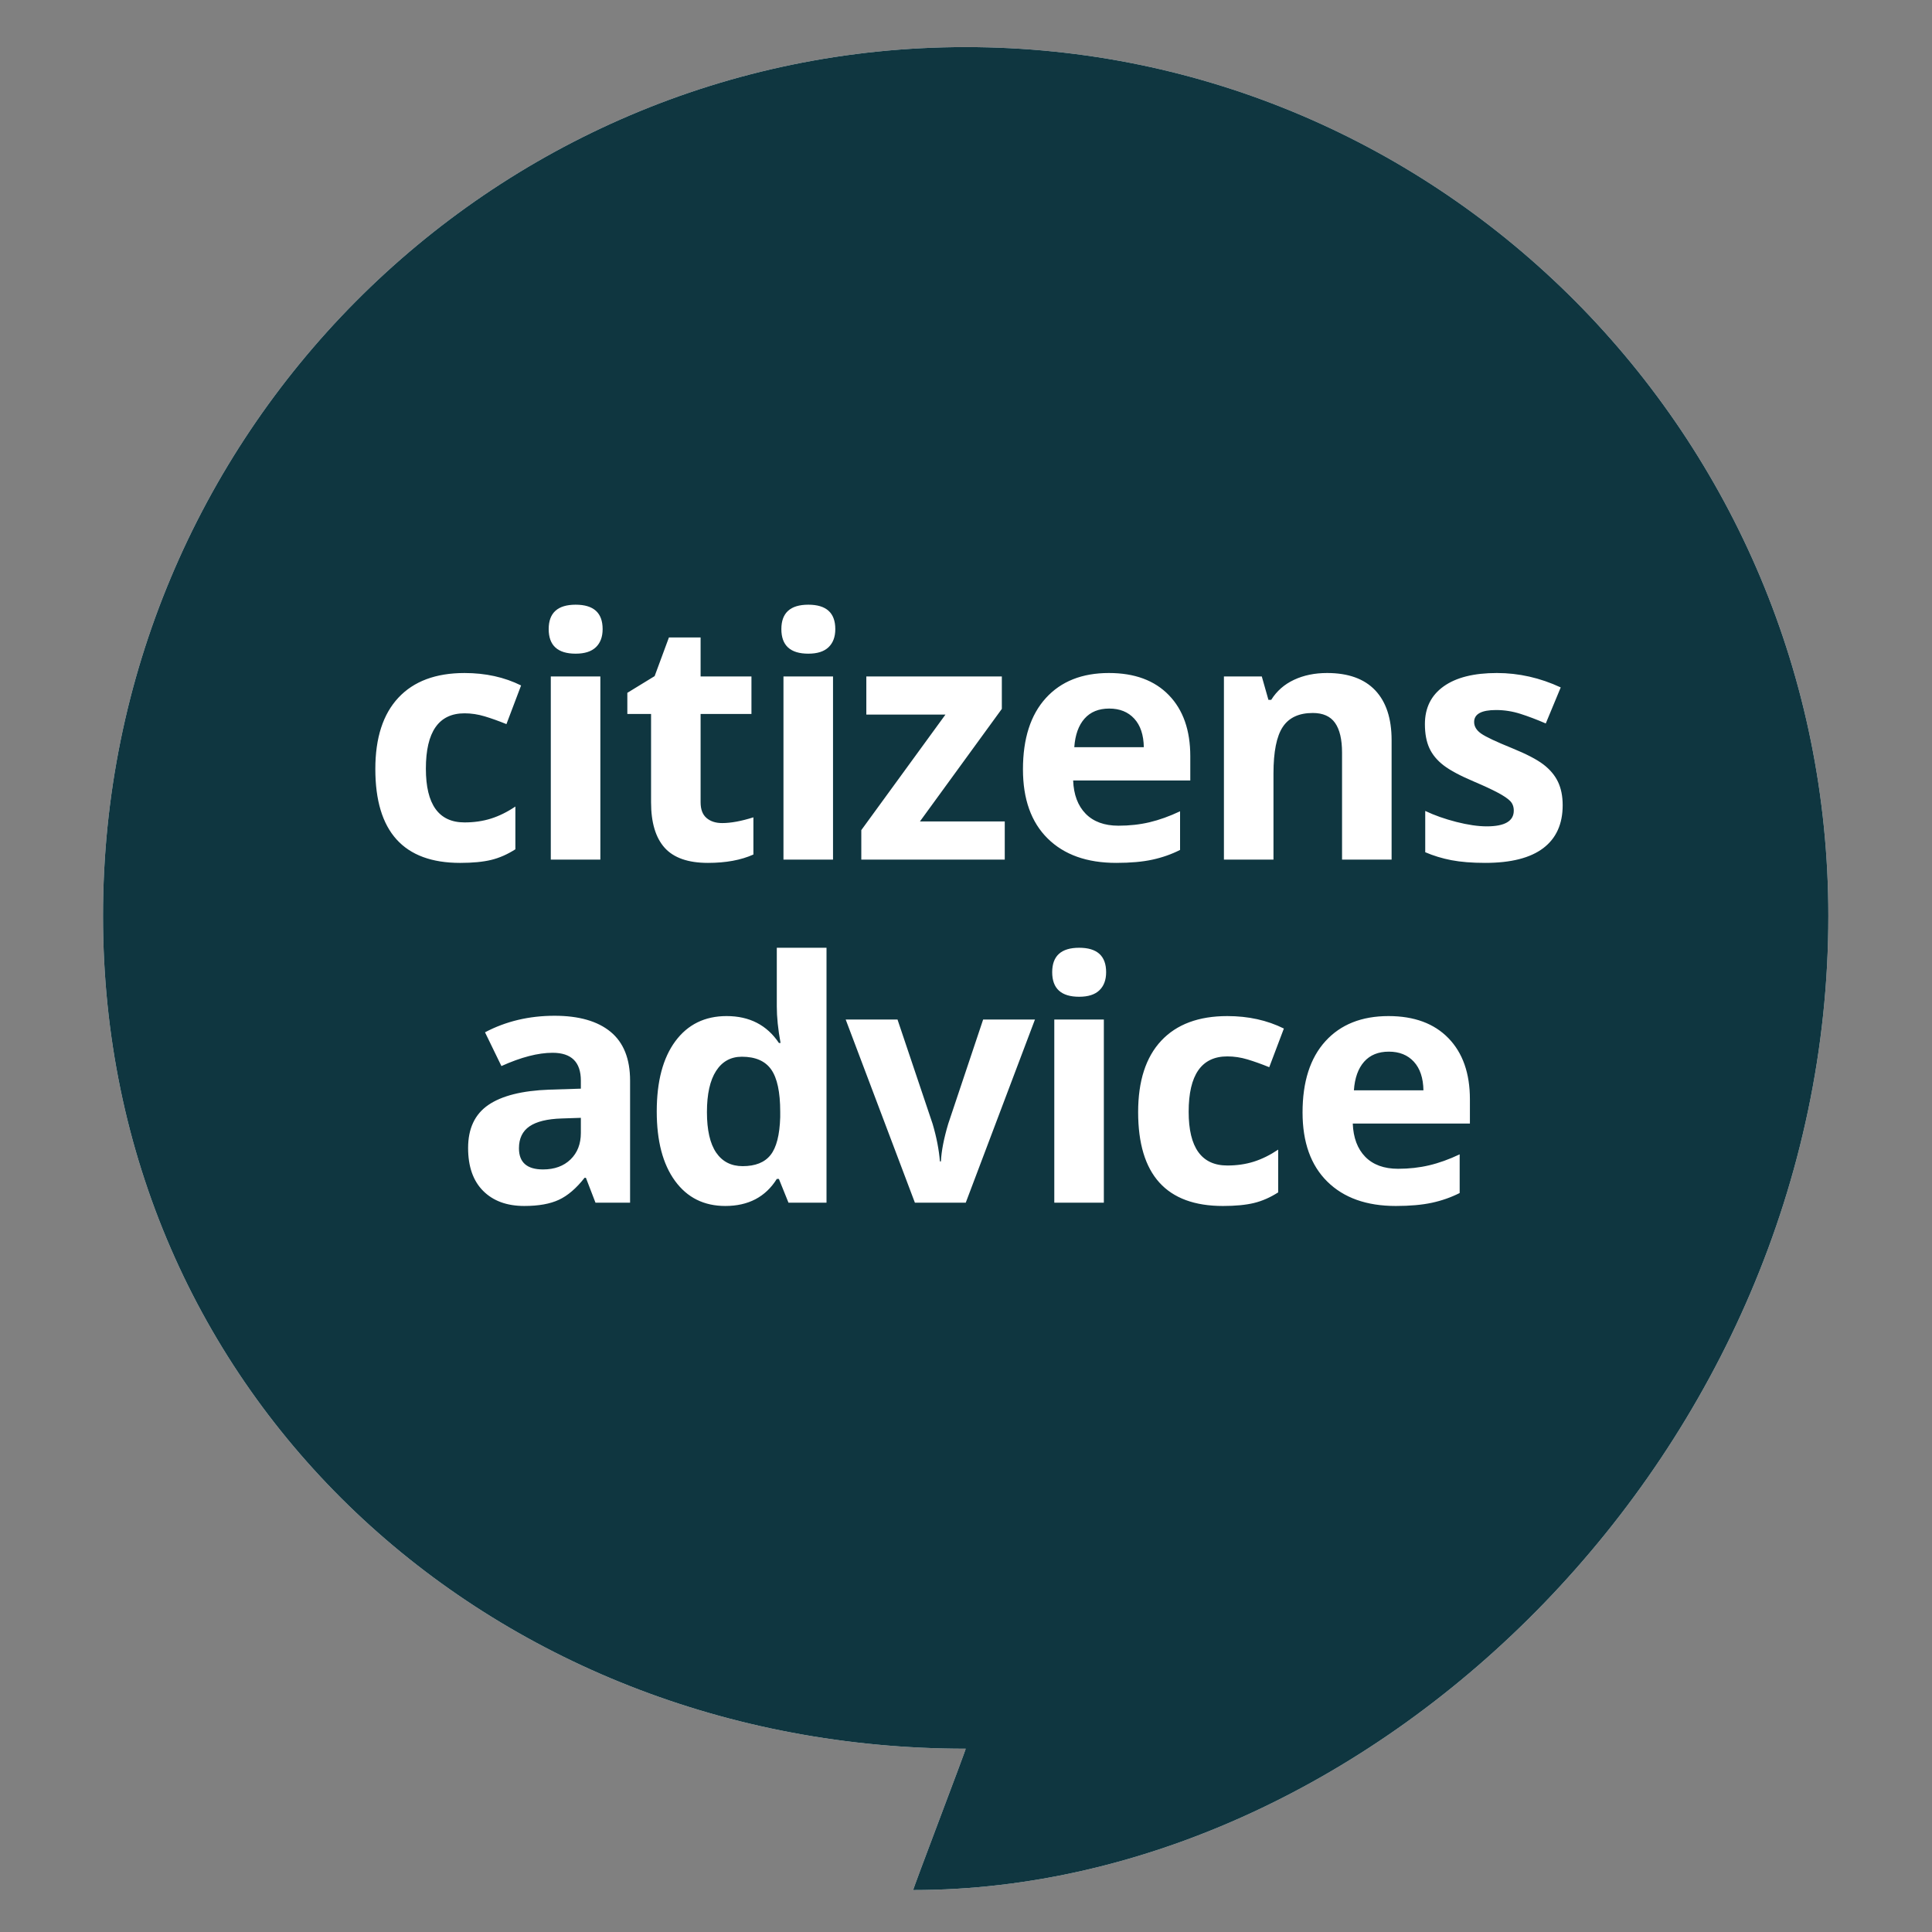
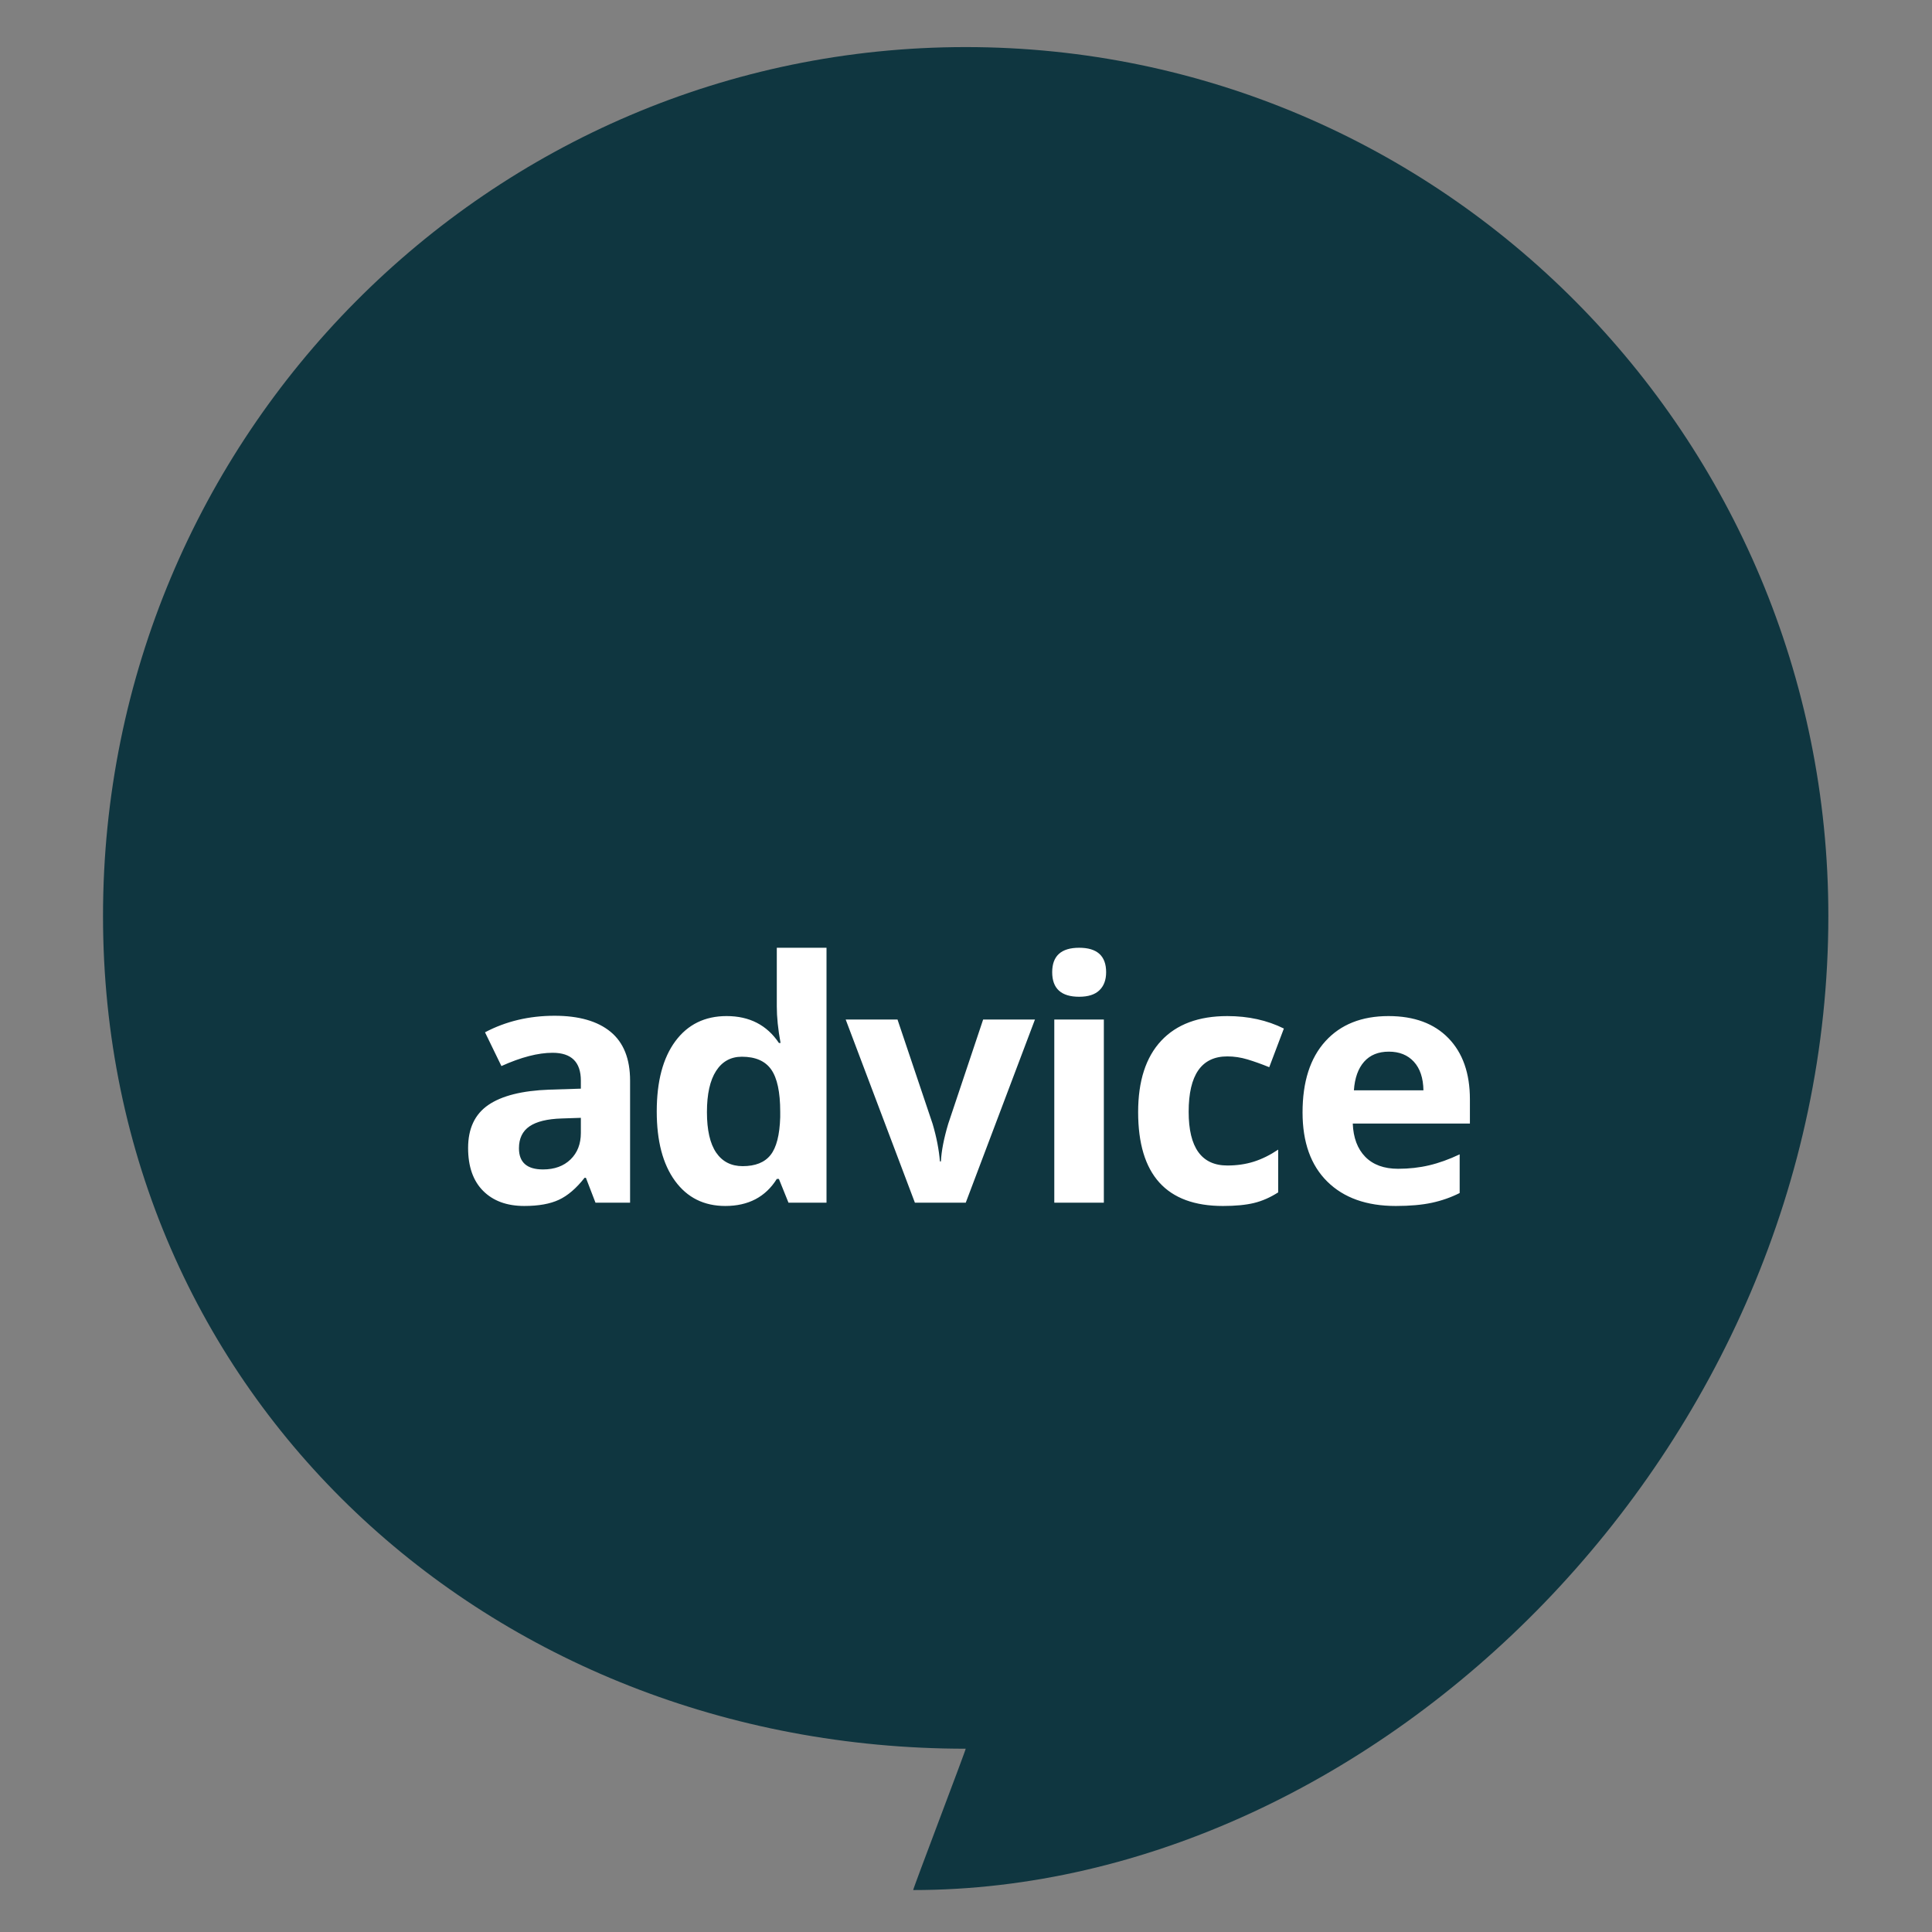
<svg xmlns="http://www.w3.org/2000/svg" version="1.1" id="Layer_1" x="0px" y="0px" width="100px" height="100px" viewBox="0 0 100 100" style="enable-background:new 0 0 100 100;" xml:space="preserve">
  <rect x="0" y="0" width="100" height="100" fill="#808080" stroke="none" />
  <g>
    <defs>
      <rect id="SVGID_1_" x="5" y="1.993" width="90" height="96.014" />
    </defs>
    <clipPath id="SVGID_2_">
      <use href="#SVGID_1_" style="overflow:visible;" />
    </clipPath>
-     <path style="clip-path:url(#SVGID_2_);fill:#FFFFFF;" d="M94.635,47.408c0,27.559-23.382,50.421-47.368,50.421   c-0.039,0,2.754-7.316,2.717-7.316c-24.661,0-44.652-18.269-44.652-43.105S25.323,2.437,49.984,2.437   C74.644,2.437,94.635,22.572,94.635,47.408" />
-     <path style="clip-path:url(#SVGID_2_);fill:#FFFFFF;" d="M74.114,62.255c0.51-0.11,0.989-0.278,1.438-0.504v-2.002   c-0.549,0.26-1.077,0.45-1.581,0.568c-0.504,0.119-1.04,0.179-1.606,0.179c-0.729,0-1.295-0.207-1.699-0.619   c-0.403-0.413-0.619-0.987-0.647-1.722h6.063V56.9c0-1.345-0.37-2.4-1.11-3.163c-0.74-0.763-1.775-1.145-3.103-1.145   c-1.39,0-2.48,0.435-3.267,1.302c-0.788,0.868-1.182,2.096-1.182,3.685c0,1.543,0.426,2.736,1.279,3.578   c0.852,0.843,2.034,1.264,3.548,1.264C72.982,62.421,73.604,62.365,74.114,62.255 M73.181,54.954   c0.319,0.348,0.485,0.841,0.496,1.48h-3.599c0.044-0.639,0.221-1.132,0.529-1.48c0.309-0.348,0.735-0.521,1.279-0.521   C72.429,54.433,72.861,54.606,73.181,54.954 M64.901,62.268c0.424-0.102,0.843-0.285,1.258-0.551v-2.213   c-0.421,0.282-0.841,0.49-1.262,0.623c-0.42,0.133-0.877,0.199-1.371,0.199c-1.334,0-2.001-0.927-2.001-2.781   c0-1.911,0.667-2.866,2.001-2.866c0.348,0,0.696,0.052,1.043,0.156c0.348,0.105,0.723,0.239,1.127,0.403l0.757-2.001   c-0.864-0.429-1.839-0.645-2.927-0.645c-1.485,0-2.626,0.426-3.422,1.277c-0.796,0.851-1.194,2.082-1.194,3.693   c0,3.239,1.463,4.859,4.39,4.859C63.944,62.421,64.478,62.37,64.901,62.268 M57.135,52.771H54.57v9.48h2.565V52.771z    M55.857,51.592c0.465,0,0.814-0.111,1.047-0.335c0.233-0.223,0.349-0.535,0.349-0.937c0-0.842-0.465-1.264-1.396-1.264   c-0.93,0-1.396,0.422-1.396,1.264C54.461,51.168,54.927,51.592,55.857,51.592 M49.987,62.251l3.582-9.48h-2.682l-1.808,5.401   c-0.224,0.752-0.35,1.399-0.378,1.942H48.65c-0.05-0.61-0.176-1.258-0.378-1.942l-1.817-5.401h-2.682l3.582,9.48H49.987z    M37.07,59.661c-0.319-0.467-0.479-1.167-0.479-2.099c0-0.933,0.159-1.644,0.475-2.133c0.317-0.489,0.761-0.733,1.333-0.733   c0.701,0,1.207,0.22,1.518,0.661c0.311,0.441,0.467,1.17,0.467,2.188v0.28c-0.028,0.921-0.195,1.574-0.501,1.958   c-0.305,0.385-0.786,0.577-1.442,0.577C37.847,60.36,37.39,60.127,37.07,59.661 M40.207,61.022h0.109l0.496,1.229h1.968V49.056   h-2.573v3.036c0,0.554,0.064,1.185,0.194,1.891h-0.085c-0.622-0.927-1.525-1.391-2.707-1.391c-1.127,0-2.012,0.435-2.654,1.302   c-0.641,0.868-0.962,2.079-0.962,3.634c0,1.532,0.315,2.73,0.946,3.595c0.631,0.865,1.498,1.298,2.603,1.298   C38.735,62.421,39.624,61.954,40.207,61.022 M30.065,58.639c0,0.571-0.178,1.028-0.534,1.373c-0.356,0.345-0.831,0.518-1.425,0.518   c-0.83,0-1.245-0.365-1.245-1.094c0-0.509,0.182-0.888,0.547-1.137c0.364-0.248,0.919-0.384,1.665-0.407l0.992-0.033V58.639z    M32.613,62.251v-6.317c0-1.131-0.337-1.973-1.009-2.527c-0.673-0.554-1.64-0.831-2.901-0.831c-1.318,0-2.518,0.285-3.599,0.856   l0.849,1.747c1.014-0.458,1.897-0.687,2.649-0.687c0.975,0,1.463,0.481,1.463,1.442v0.415L28.434,56.4   c-1.408,0.051-2.46,0.315-3.158,0.793s-1.047,1.219-1.047,2.226c0,0.961,0.259,1.701,0.778,2.222c0.519,0.52,1.229,0.78,2.132,0.78   c0.734,0,1.33-0.106,1.787-0.319c0.456-0.211,0.901-0.591,1.332-1.14h0.068l0.496,1.289H32.613z" />
-     <path style="clip-path:url(#SVGID_2_);fill:#FFFFFF;" d="M80.64,40.465c-0.163-0.339-0.415-0.638-0.757-0.899   c-0.342-0.26-0.88-0.539-1.615-0.839c-0.824-0.334-1.358-0.585-1.602-0.755c-0.243-0.169-0.365-0.37-0.365-0.602   c0-0.412,0.378-0.619,1.135-0.619c0.426,0,0.843,0.065,1.253,0.195c0.409,0.13,0.849,0.297,1.32,0.5l0.774-1.865   c-1.071-0.498-2.173-0.746-3.305-0.746c-1.189,0-2.107,0.23-2.754,0.691c-0.647,0.461-0.971,1.112-0.971,1.954   c0,0.492,0.077,0.906,0.231,1.243c0.154,0.336,0.401,0.634,0.74,0.894c0.339,0.26,0.87,0.543,1.593,0.848   c0.505,0.215,0.909,0.403,1.211,0.564c0.303,0.161,0.516,0.305,0.64,0.433c0.123,0.127,0.185,0.292,0.185,0.496   c0,0.542-0.466,0.814-1.397,0.814c-0.454,0-0.979-0.077-1.576-0.229c-0.597-0.153-1.134-0.342-1.61-0.569v2.137   c0.42,0.181,0.871,0.319,1.353,0.412c0.483,0.093,1.066,0.14,1.75,0.14c1.334,0,2.336-0.255,3.006-0.763   c0.67-0.509,1.005-1.25,1.005-2.222C80.884,41.208,80.802,40.804,80.64,40.465 M72.029,38.311c0-1.125-0.284-1.985-0.85-2.582   c-0.566-0.596-1.396-0.894-2.489-0.894c-0.639,0-1.21,0.117-1.711,0.352c-0.502,0.234-0.896,0.58-1.182,1.038h-0.143l-0.344-1.212   h-1.96v9.48h2.565v-4.46c0-1.119,0.16-1.921,0.479-2.404c0.32-0.484,0.838-0.725,1.556-0.725c0.527,0,0.911,0.171,1.152,0.513   c0.241,0.342,0.362,0.855,0.362,1.539v5.537h2.565V38.311z M59.642,44.497c0.51-0.11,0.989-0.278,1.438-0.504v-2.001   c-0.55,0.26-1.077,0.449-1.581,0.568c-0.505,0.119-1.04,0.178-1.606,0.178c-0.729,0-1.295-0.207-1.699-0.619   c-0.404-0.413-0.62-0.987-0.648-1.722h6.063v-1.255c0-1.345-0.37-2.399-1.11-3.162c-0.74-0.764-1.774-1.145-3.102-1.145   c-1.391,0-2.48,0.433-3.268,1.301c-0.787,0.868-1.181,2.096-1.181,3.685c0,1.543,0.426,2.736,1.278,3.578   c0.852,0.843,2.035,1.264,3.549,1.264C58.509,44.663,59.131,44.608,59.642,44.497 M58.708,37.196   c0.32,0.348,0.485,0.841,0.496,1.48h-3.599c0.045-0.639,0.222-1.132,0.53-1.48c0.308-0.347,0.734-0.521,1.278-0.521   S58.389,36.849,58.708,37.196 M52.006,42.517h-4.39l4.239-5.825v-1.679h-7.014v1.975h4.095l-4.355,5.979v1.526h7.425V42.517z    M43.117,35.013h-2.565v9.48h2.565V35.013z M41.839,33.834c0.465,0,0.814-0.111,1.047-0.335c0.232-0.223,0.349-0.535,0.349-0.937   c0-0.842-0.466-1.263-1.396-1.263c-0.931,0-1.396,0.421-1.396,1.263C40.443,33.41,40.908,33.834,41.839,33.834 M36.57,42.339   c-0.205-0.175-0.307-0.446-0.307-0.814v-4.57h2.632v-1.942h-2.632v-2.019h-1.639l-0.74,2.002l-1.413,0.865v1.094h1.228v4.57   c0,1.046,0.234,1.831,0.701,2.353c0.469,0.523,1.216,0.785,2.242,0.785c0.93,0,1.715-0.145,2.354-0.433v-1.925   c-0.628,0.198-1.166,0.297-1.614,0.297C37.045,42.602,36.775,42.515,36.57,42.339 M31.074,35.013h-2.565v9.48h2.565V35.013z    M29.796,33.834c0.466,0,0.815-0.111,1.047-0.335c0.233-0.223,0.349-0.535,0.349-0.937c0-0.842-0.465-1.263-1.396-1.263   c-0.93,0-1.396,0.421-1.396,1.263C28.4,33.41,28.866,33.834,29.796,33.834 M25.419,44.51c0.423-0.102,0.842-0.285,1.257-0.551   v-2.213c-0.42,0.283-0.841,0.49-1.261,0.623c-0.421,0.133-0.878,0.199-1.371,0.199c-1.334,0-2.001-0.927-2.001-2.781   c0-1.911,0.667-2.866,2.001-2.866c0.348,0,0.695,0.052,1.043,0.157c0.347,0.104,0.723,0.239,1.126,0.402l0.758-2.001   c-0.864-0.429-1.84-0.644-2.927-0.644c-1.485,0-2.626,0.425-3.422,1.276c-0.797,0.851-1.195,2.082-1.195,3.693   c0,3.239,1.464,4.859,4.39,4.859C24.462,44.663,24.996,44.612,25.419,44.51" />
+     <path style="clip-path:url(#SVGID_2_);fill:#FFFFFF;" d="M74.114,62.255c0.51-0.11,0.989-0.278,1.438-0.504v-2.002   c-0.549,0.26-1.077,0.45-1.581,0.568c-0.504,0.119-1.04,0.179-1.606,0.179c-0.729,0-1.295-0.207-1.699-0.619   c-0.403-0.413-0.619-0.987-0.647-1.722h6.063V56.9c0-1.345-0.37-2.4-1.11-3.163c-0.74-0.763-1.775-1.145-3.103-1.145   c-1.39,0-2.48,0.435-3.267,1.302c-0.788,0.868-1.182,2.096-1.182,3.685c0,1.543,0.426,2.736,1.279,3.578   c0.852,0.843,2.034,1.264,3.548,1.264C72.982,62.421,73.604,62.365,74.114,62.255 M73.181,54.954   c0.319,0.348,0.485,0.841,0.496,1.48h-3.599c0.044-0.639,0.221-1.132,0.529-1.48c0.309-0.348,0.735-0.521,1.279-0.521   C72.429,54.433,72.861,54.606,73.181,54.954 M64.901,62.268c0.424-0.102,0.843-0.285,1.258-0.551v-2.213   c-0.421,0.282-0.841,0.49-1.262,0.623c-0.42,0.133-0.877,0.199-1.371,0.199c-1.334,0-2.001-0.927-2.001-2.781   c0-1.911,0.667-2.866,2.001-2.866c0.348,0,0.696,0.052,1.043,0.156l0.757-2.001   c-0.864-0.429-1.839-0.645-2.927-0.645c-1.485,0-2.626,0.426-3.422,1.277c-0.796,0.851-1.194,2.082-1.194,3.693   c0,3.239,1.463,4.859,4.39,4.859C63.944,62.421,64.478,62.37,64.901,62.268 M57.135,52.771H54.57v9.48h2.565V52.771z    M55.857,51.592c0.465,0,0.814-0.111,1.047-0.335c0.233-0.223,0.349-0.535,0.349-0.937c0-0.842-0.465-1.264-1.396-1.264   c-0.93,0-1.396,0.422-1.396,1.264C54.461,51.168,54.927,51.592,55.857,51.592 M49.987,62.251l3.582-9.48h-2.682l-1.808,5.401   c-0.224,0.752-0.35,1.399-0.378,1.942H48.65c-0.05-0.61-0.176-1.258-0.378-1.942l-1.817-5.401h-2.682l3.582,9.48H49.987z    M37.07,59.661c-0.319-0.467-0.479-1.167-0.479-2.099c0-0.933,0.159-1.644,0.475-2.133c0.317-0.489,0.761-0.733,1.333-0.733   c0.701,0,1.207,0.22,1.518,0.661c0.311,0.441,0.467,1.17,0.467,2.188v0.28c-0.028,0.921-0.195,1.574-0.501,1.958   c-0.305,0.385-0.786,0.577-1.442,0.577C37.847,60.36,37.39,60.127,37.07,59.661 M40.207,61.022h0.109l0.496,1.229h1.968V49.056   h-2.573v3.036c0,0.554,0.064,1.185,0.194,1.891h-0.085c-0.622-0.927-1.525-1.391-2.707-1.391c-1.127,0-2.012,0.435-2.654,1.302   c-0.641,0.868-0.962,2.079-0.962,3.634c0,1.532,0.315,2.73,0.946,3.595c0.631,0.865,1.498,1.298,2.603,1.298   C38.735,62.421,39.624,61.954,40.207,61.022 M30.065,58.639c0,0.571-0.178,1.028-0.534,1.373c-0.356,0.345-0.831,0.518-1.425,0.518   c-0.83,0-1.245-0.365-1.245-1.094c0-0.509,0.182-0.888,0.547-1.137c0.364-0.248,0.919-0.384,1.665-0.407l0.992-0.033V58.639z    M32.613,62.251v-6.317c0-1.131-0.337-1.973-1.009-2.527c-0.673-0.554-1.64-0.831-2.901-0.831c-1.318,0-2.518,0.285-3.599,0.856   l0.849,1.747c1.014-0.458,1.897-0.687,2.649-0.687c0.975,0,1.463,0.481,1.463,1.442v0.415L28.434,56.4   c-1.408,0.051-2.46,0.315-3.158,0.793s-1.047,1.219-1.047,2.226c0,0.961,0.259,1.701,0.778,2.222c0.519,0.52,1.229,0.78,2.132,0.78   c0.734,0,1.33-0.106,1.787-0.319c0.456-0.211,0.901-0.591,1.332-1.14h0.068l0.496,1.289H32.613z" />
    <path style="clip-path:url(#SVGID_2_);fill:#0f3640;" d="M94.635,47.408c0,27.559-23.382,50.421-47.368,50.421   c-0.039,0,2.754-7.316,2.717-7.316c-24.661,0-44.652-18.269-44.652-43.105S25.323,2.437,49.984,2.437   C74.644,2.437,94.635,22.572,94.635,47.408" />
    <path style="clip-path:url(#SVGID_2_);fill:#FFFFFF;" d="M74.114,62.255c0.51-0.11,0.989-0.278,1.438-0.504v-2.002   c-0.549,0.26-1.077,0.45-1.581,0.568c-0.504,0.119-1.04,0.179-1.606,0.179c-0.729,0-1.295-0.207-1.699-0.619   c-0.403-0.413-0.619-0.987-0.647-1.722h6.063V56.9c0-1.345-0.37-2.4-1.11-3.163c-0.74-0.763-1.775-1.145-3.103-1.145   c-1.39,0-2.48,0.435-3.267,1.302c-0.788,0.868-1.182,2.096-1.182,3.685c0,1.543,0.426,2.736,1.279,3.578   c0.852,0.843,2.034,1.264,3.548,1.264C72.982,62.421,73.604,62.365,74.114,62.255 M73.181,54.954   c0.319,0.348,0.485,0.841,0.496,1.48h-3.599c0.044-0.639,0.221-1.132,0.529-1.48c0.309-0.348,0.735-0.521,1.279-0.521   C72.429,54.433,72.861,54.606,73.181,54.954 M64.901,62.268c0.424-0.102,0.843-0.285,1.258-0.551v-2.213   c-0.421,0.282-0.841,0.49-1.262,0.623c-0.42,0.133-0.877,0.199-1.371,0.199c-1.334,0-2.001-0.927-2.001-2.781   c0-1.911,0.667-2.866,2.001-2.866c0.348,0,0.696,0.052,1.043,0.156c0.348,0.105,0.723,0.239,1.127,0.403l0.757-2.001   c-0.864-0.429-1.839-0.645-2.927-0.645c-1.485,0-2.626,0.426-3.422,1.277c-0.796,0.851-1.194,2.082-1.194,3.693   c0,3.239,1.463,4.859,4.39,4.859C63.944,62.421,64.478,62.37,64.901,62.268 M57.135,52.771H54.57v9.48h2.565V52.771z    M55.857,51.592c0.465,0,0.814-0.111,1.047-0.335c0.233-0.223,0.349-0.535,0.349-0.937c0-0.842-0.465-1.264-1.396-1.264   c-0.93,0-1.396,0.422-1.396,1.264C54.461,51.168,54.927,51.592,55.857,51.592 M49.987,62.251l3.582-9.48h-2.682l-1.808,5.401   c-0.224,0.752-0.35,1.399-0.378,1.942H48.65c-0.05-0.61-0.176-1.258-0.378-1.942l-1.817-5.401h-2.682l3.582,9.48H49.987z    M37.07,59.661c-0.319-0.467-0.479-1.167-0.479-2.099c0-0.933,0.159-1.644,0.475-2.133c0.317-0.489,0.761-0.733,1.333-0.733   c0.701,0,1.207,0.22,1.518,0.661c0.311,0.441,0.467,1.17,0.467,2.188v0.28c-0.028,0.921-0.195,1.574-0.501,1.958   c-0.305,0.385-0.786,0.577-1.442,0.577C37.847,60.36,37.39,60.127,37.07,59.661 M40.207,61.022h0.109l0.496,1.229h1.968V49.056   h-2.573v3.036c0,0.554,0.064,1.185,0.194,1.891h-0.085c-0.622-0.927-1.525-1.391-2.707-1.391c-1.127,0-2.012,0.435-2.654,1.302   c-0.641,0.868-0.962,2.079-0.962,3.634c0,1.532,0.315,2.73,0.946,3.595c0.631,0.865,1.498,1.298,2.603,1.298   C38.735,62.421,39.624,61.954,40.207,61.022 M30.065,58.639c0,0.571-0.178,1.028-0.534,1.373c-0.356,0.345-0.831,0.518-1.425,0.518   c-0.83,0-1.245-0.365-1.245-1.094c0-0.509,0.182-0.888,0.547-1.137c0.364-0.248,0.919-0.384,1.665-0.407l0.992-0.033V58.639z    M32.613,62.251v-6.317c0-1.131-0.337-1.973-1.009-2.527c-0.673-0.554-1.64-0.831-2.901-0.831c-1.318,0-2.518,0.285-3.599,0.856   l0.849,1.747c1.014-0.458,1.897-0.687,2.649-0.687c0.975,0,1.463,0.481,1.463,1.442v0.415L28.434,56.4   c-1.408,0.051-2.46,0.315-3.158,0.793s-1.047,1.219-1.047,2.226c0,0.961,0.259,1.701,0.778,2.221   c0.519,0.521,1.229,0.781,2.132,0.781c0.734,0,1.33-0.106,1.787-0.319c0.456-0.211,0.901-0.591,1.332-1.14h0.068l0.496,1.289   H32.613z" />
-     <path style="clip-path:url(#SVGID_2_);fill:#FFFFFF;" d="M80.64,40.465c-0.163-0.339-0.415-0.638-0.757-0.899   c-0.342-0.26-0.88-0.539-1.615-0.839c-0.824-0.334-1.358-0.585-1.602-0.755c-0.243-0.169-0.365-0.37-0.365-0.602   c0-0.412,0.378-0.619,1.135-0.619c0.426,0,0.843,0.065,1.253,0.195c0.409,0.13,0.849,0.297,1.32,0.5l0.774-1.865   c-1.071-0.498-2.173-0.746-3.305-0.746c-1.189,0-2.107,0.23-2.754,0.691c-0.647,0.461-0.971,1.112-0.971,1.954   c0,0.492,0.077,0.906,0.231,1.243c0.154,0.336,0.401,0.634,0.74,0.894c0.339,0.26,0.87,0.543,1.593,0.848   c0.505,0.215,0.909,0.403,1.211,0.564c0.303,0.161,0.516,0.305,0.64,0.433c0.123,0.127,0.185,0.292,0.185,0.496   c0,0.542-0.466,0.814-1.397,0.814c-0.454,0-0.979-0.077-1.576-0.229c-0.597-0.153-1.134-0.342-1.61-0.569v2.137   c0.42,0.181,0.871,0.319,1.353,0.412c0.483,0.093,1.066,0.14,1.75,0.14c1.334,0,2.336-0.255,3.006-0.763   c0.67-0.509,1.005-1.25,1.005-2.222C80.884,41.208,80.802,40.804,80.64,40.465 M72.029,38.311c0-1.125-0.284-1.985-0.85-2.582   c-0.566-0.596-1.396-0.894-2.489-0.894c-0.639,0-1.21,0.117-1.711,0.352c-0.502,0.234-0.896,0.58-1.182,1.038h-0.143l-0.344-1.212   h-1.96v9.48h2.565v-4.46c0-1.119,0.16-1.921,0.479-2.404c0.32-0.484,0.838-0.725,1.556-0.725c0.527,0,0.911,0.171,1.152,0.513   c0.241,0.342,0.362,0.855,0.362,1.539v5.537h2.565V38.311z M59.642,44.497c0.51-0.11,0.989-0.278,1.438-0.504v-2.001   c-0.55,0.26-1.077,0.449-1.581,0.568c-0.505,0.119-1.04,0.178-1.606,0.178c-0.729,0-1.295-0.207-1.699-0.619   c-0.404-0.413-0.62-0.987-0.648-1.722h6.063v-1.255c0-1.345-0.37-2.399-1.11-3.162c-0.74-0.764-1.774-1.145-3.102-1.145   c-1.391,0-2.48,0.433-3.268,1.301c-0.787,0.868-1.181,2.096-1.181,3.685c0,1.543,0.426,2.736,1.278,3.578   c0.852,0.843,2.035,1.264,3.549,1.264C58.509,44.663,59.131,44.608,59.642,44.497 M58.708,37.196   c0.32,0.348,0.485,0.841,0.496,1.48h-3.599c0.045-0.639,0.222-1.132,0.53-1.48c0.308-0.347,0.734-0.521,1.278-0.521   S58.389,36.849,58.708,37.196 M52.006,42.517h-4.39l4.239-5.825v-1.679h-7.014v1.975h4.095l-4.355,5.979v1.526h7.425V42.517z    M43.117,35.013h-2.565v9.48h2.565V35.013z M41.839,33.834c0.465,0,0.814-0.111,1.047-0.335c0.232-0.223,0.349-0.535,0.349-0.937   c0-0.842-0.466-1.263-1.396-1.263c-0.931,0-1.396,0.421-1.396,1.263C40.443,33.41,40.908,33.834,41.839,33.834 M36.57,42.339   c-0.205-0.175-0.307-0.446-0.307-0.814v-4.57h2.632v-1.942h-2.632v-2.019h-1.639l-0.74,2.002l-1.413,0.865v1.094h1.228v4.57   c0,1.046,0.234,1.831,0.701,2.353c0.469,0.523,1.216,0.785,2.242,0.785c0.93,0,1.715-0.145,2.354-0.433v-1.925   c-0.628,0.198-1.166,0.297-1.614,0.297C37.045,42.602,36.775,42.515,36.57,42.339 M31.074,35.013h-2.565v9.48h2.565V35.013z    M29.796,33.834c0.466,0,0.815-0.111,1.047-0.335c0.233-0.223,0.349-0.535,0.349-0.937c0-0.842-0.465-1.263-1.396-1.263   c-0.93,0-1.396,0.421-1.396,1.263C28.4,33.41,28.866,33.834,29.796,33.834 M25.419,44.51c0.423-0.102,0.842-0.285,1.257-0.551   v-2.213c-0.42,0.283-0.841,0.49-1.261,0.623c-0.421,0.133-0.878,0.199-1.371,0.199c-1.334,0-2.001-0.927-2.001-2.781   c0-1.911,0.667-2.866,2.001-2.866c0.348,0,0.695,0.052,1.043,0.157c0.347,0.104,0.723,0.239,1.126,0.402l0.758-2.001   c-0.864-0.429-1.84-0.644-2.927-0.644c-1.485,0-2.626,0.425-3.422,1.276c-0.797,0.851-1.195,2.082-1.195,3.693   c0,3.239,1.464,4.859,4.39,4.859C24.462,44.663,24.996,44.612,25.419,44.51" />
  </g>
</svg>